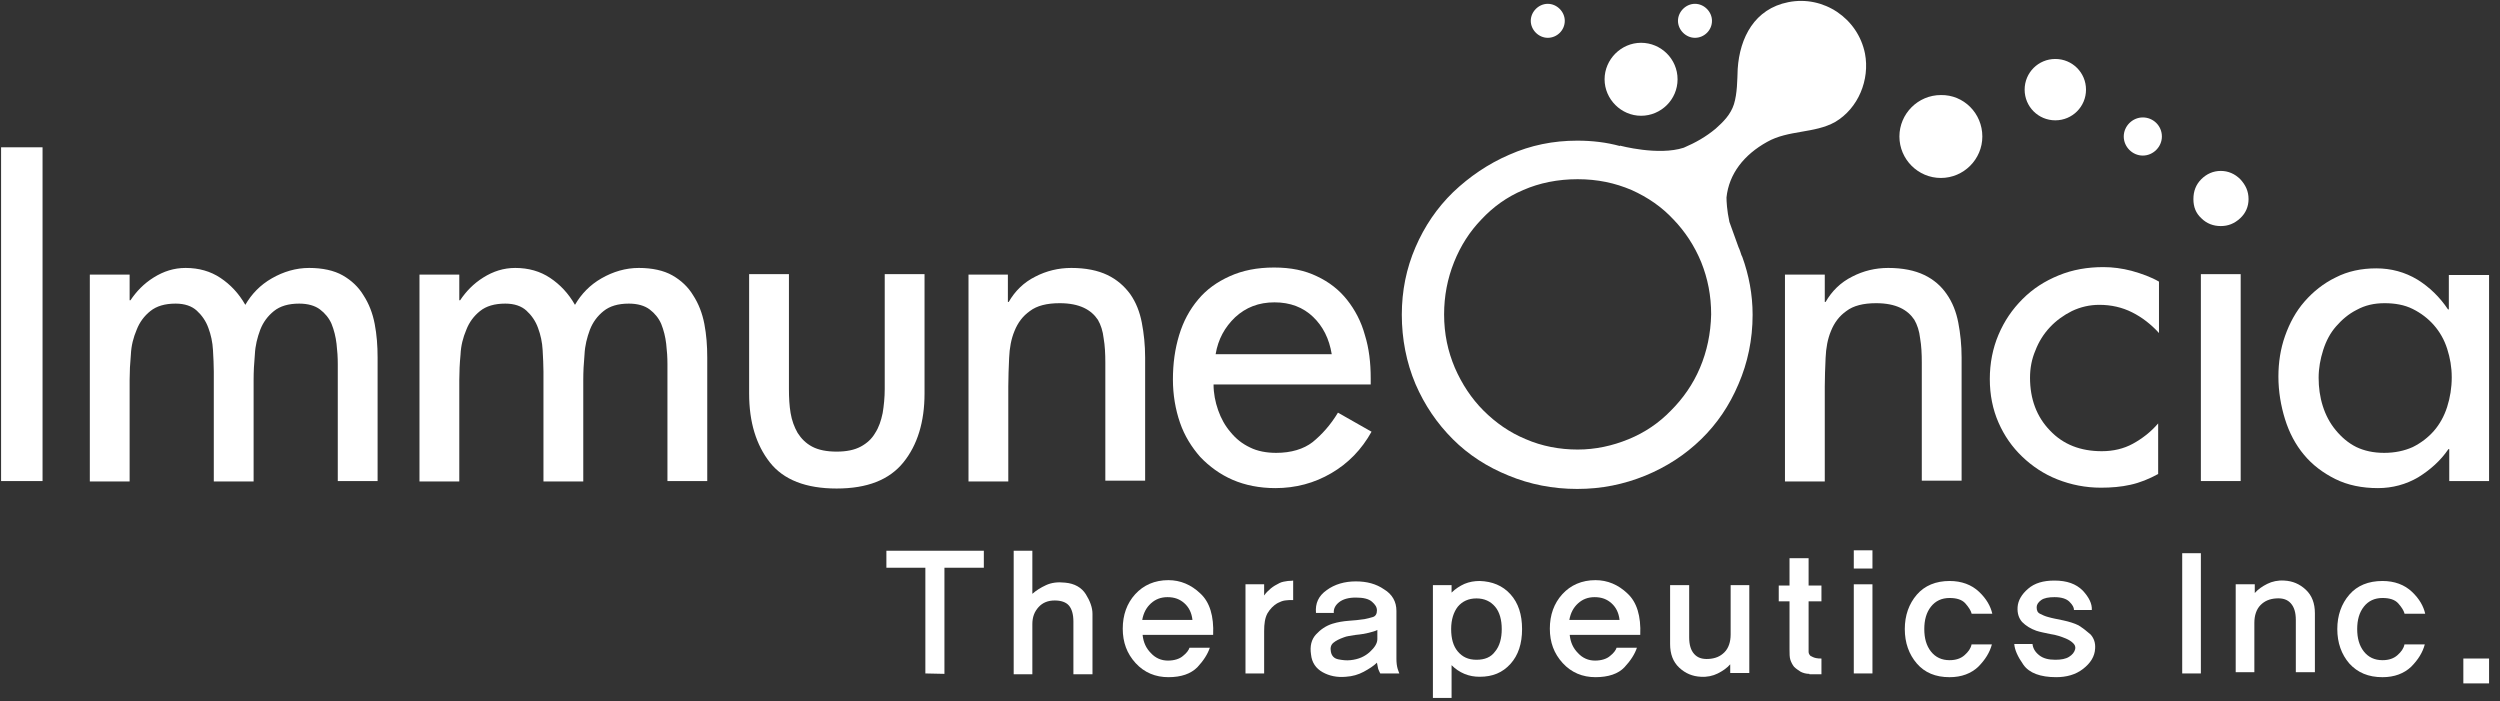
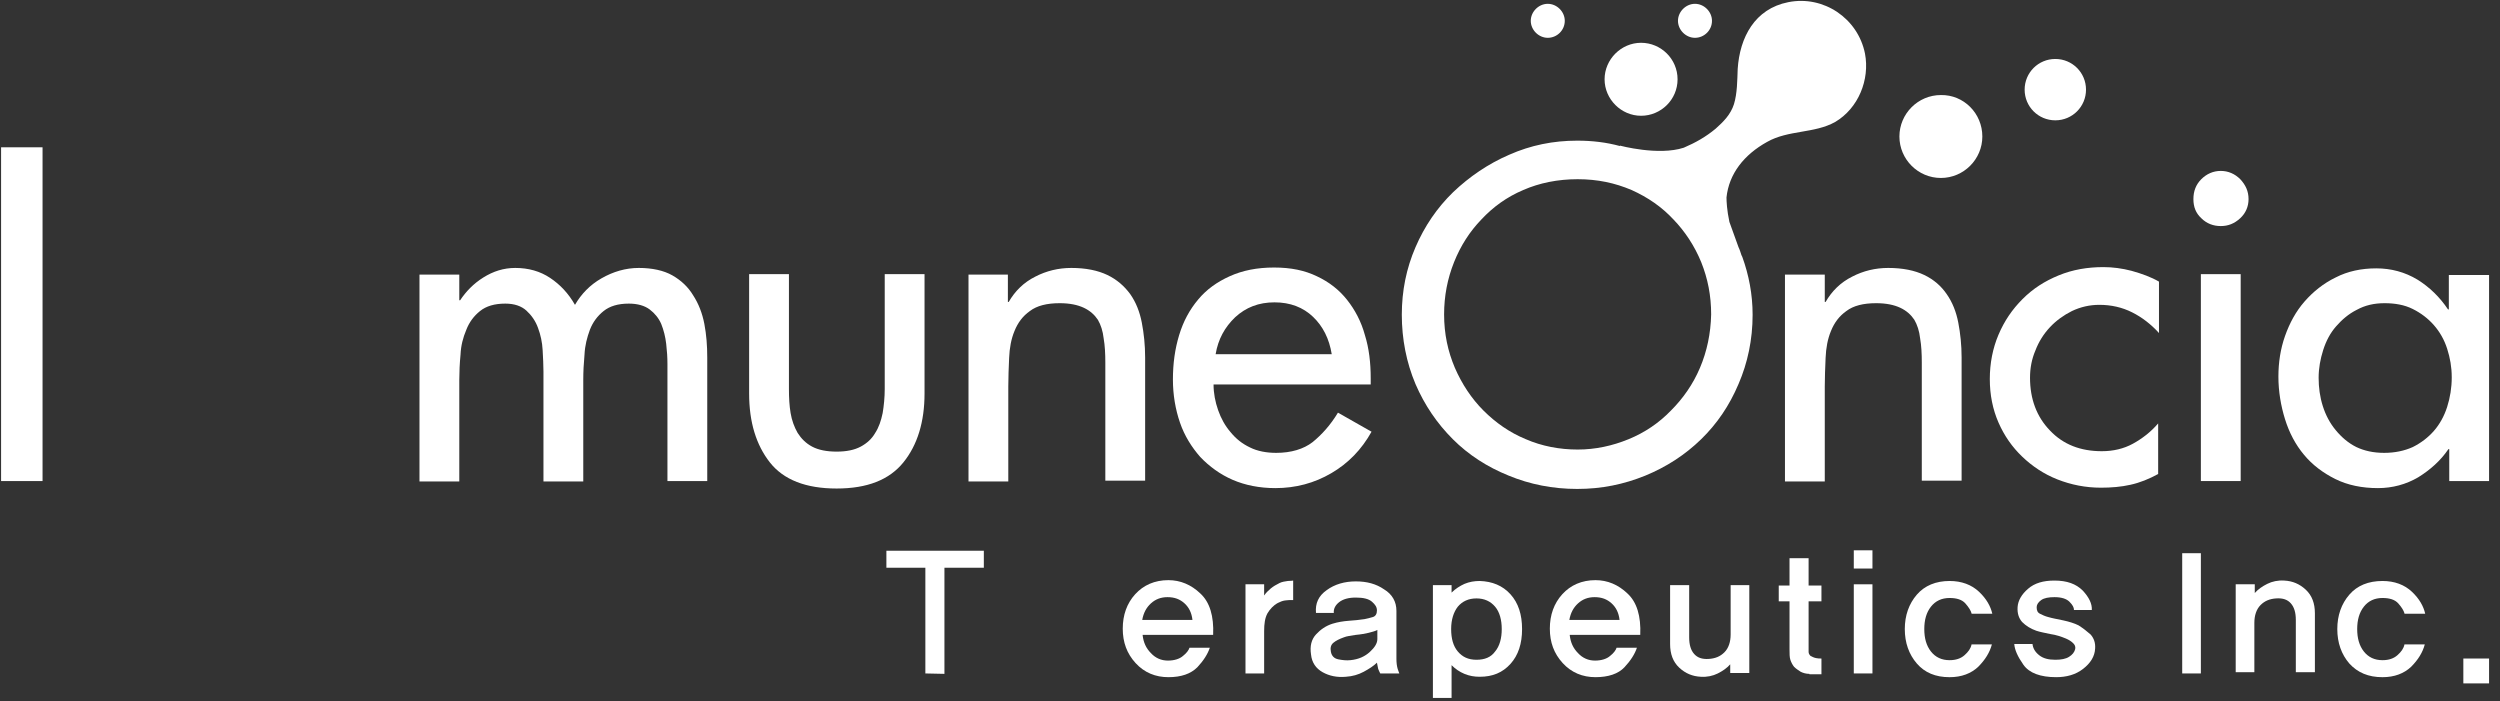
<svg xmlns="http://www.w3.org/2000/svg" width="221" height="62" viewBox="0 0 221 62" fill="none">
  <rect x="0" y="0" width="221" height="62" fill="#333333" stroke="none" />
  <path d="M83.488 50.186V59.569L81.802 59.533V50.186H78.357V48.684H86.971V50.186H83.488Z" fill="white" />
-   <path d="M94.889 59.569V54.951C94.889 54.291 94.742 53.815 94.485 53.522C94.229 53.228 93.789 53.082 93.239 53.082C92.653 53.082 92.176 53.265 91.809 53.668C91.443 54.072 91.26 54.548 91.26 55.171V59.606H89.61V48.684H91.26V52.495C91.59 52.202 91.993 51.946 92.469 51.726C92.946 51.506 93.496 51.432 94.155 51.506C94.999 51.579 95.622 51.946 95.988 52.532C96.355 53.119 96.575 53.705 96.575 54.255V59.606H94.889V59.569Z" fill="white" />
  <path d="M105.409 54.767C105.336 54.181 105.116 53.704 104.712 53.338C104.309 52.971 103.833 52.788 103.209 52.788C102.623 52.788 102.146 52.971 101.743 53.338C101.34 53.704 101.083 54.181 100.973 54.804H105.409V54.767ZM101.01 56.16C101.083 56.783 101.303 57.296 101.743 57.736C102.146 58.176 102.66 58.396 103.246 58.396C103.796 58.396 104.273 58.249 104.566 57.992C104.896 57.736 105.079 57.479 105.152 57.26H106.948C106.765 57.809 106.399 58.396 105.849 58.982C105.262 59.569 104.419 59.862 103.283 59.862C102.146 59.862 101.157 59.459 100.387 58.616C99.617 57.773 99.251 56.783 99.251 55.574C99.251 54.364 99.617 53.338 100.35 52.531C101.083 51.725 102.073 51.285 103.283 51.285C104.346 51.285 105.299 51.688 106.105 52.458C106.948 53.228 107.315 54.474 107.242 56.123H101.01V56.16Z" fill="white" />
  <path d="M114.316 53.045C114.023 53.045 113.803 53.045 113.583 53.082C113.363 53.118 113.18 53.192 112.96 53.302C112.557 53.522 112.264 53.851 112.044 54.218C111.824 54.621 111.75 55.134 111.75 55.794V59.532H110.101V51.652H111.75V52.642C111.897 52.422 112.117 52.202 112.337 52.019C112.557 51.836 112.813 51.689 113.107 51.542C113.327 51.432 113.583 51.396 113.84 51.359C114.133 51.359 114.28 51.322 114.316 51.322V53.045Z" fill="white" />
  <path d="M121.758 55.684C121.648 55.757 121.501 55.794 121.391 55.831C121.244 55.867 121.134 55.904 120.988 55.941C120.658 56.014 120.291 56.087 119.851 56.124C119.412 56.197 119.045 56.234 118.788 56.344C118.385 56.49 118.092 56.637 117.872 56.82C117.652 57.003 117.579 57.26 117.652 57.627C117.725 57.993 117.945 58.213 118.312 58.286C118.678 58.36 119.045 58.396 119.375 58.359C120.108 58.286 120.658 58.03 121.098 57.627C121.538 57.223 121.758 56.857 121.758 56.49V55.684ZM122.014 59.532C121.941 59.422 121.904 59.276 121.831 59.129C121.794 58.983 121.758 58.799 121.721 58.58C121.428 58.873 121.024 59.129 120.548 59.386C120.071 59.642 119.558 59.789 118.972 59.826C118.202 59.899 117.505 59.752 116.919 59.422C116.332 59.093 115.966 58.58 115.893 57.846C115.783 57.113 115.929 56.527 116.332 56.087C116.736 55.647 117.212 55.317 117.799 55.134C118.275 54.988 118.752 54.914 119.228 54.877C119.705 54.841 120.181 54.804 120.621 54.731C120.841 54.694 121.098 54.621 121.354 54.548C121.611 54.474 121.721 54.254 121.721 53.961C121.721 53.668 121.574 53.448 121.281 53.191C120.988 52.935 120.511 52.825 119.851 52.825C119.192 52.825 118.715 52.972 118.385 53.228C118.055 53.485 117.872 53.815 117.909 54.181H116.332C116.259 53.338 116.552 52.678 117.285 52.165C117.982 51.652 118.862 51.395 119.851 51.395C120.841 51.395 121.648 51.615 122.344 52.092C123.077 52.532 123.444 53.191 123.444 53.998V58.25C123.444 58.58 123.48 58.873 123.554 59.129C123.627 59.386 123.7 59.496 123.7 59.532H122.014Z" fill="white" />
  <path d="M132.168 57.59C132.571 57.114 132.754 56.417 132.754 55.611C132.754 54.805 132.571 54.108 132.168 53.632C131.765 53.155 131.215 52.899 130.518 52.899C129.822 52.899 129.272 53.155 128.869 53.632C128.502 54.108 128.282 54.768 128.282 55.611C128.282 56.454 128.466 57.114 128.869 57.59C129.272 58.067 129.785 58.323 130.518 58.323C131.251 58.323 131.801 58.103 132.168 57.59ZM133.524 52.532C134.221 53.302 134.551 54.328 134.551 55.611C134.551 56.894 134.221 57.92 133.524 58.69C132.828 59.46 131.948 59.826 130.812 59.826C130.335 59.826 129.895 59.753 129.455 59.57C129.015 59.386 128.649 59.13 128.319 58.8V61.695H126.669V51.726H128.319V52.386C128.649 52.056 129.052 51.799 129.455 51.616C129.895 51.433 130.335 51.359 130.812 51.359C131.911 51.396 132.828 51.763 133.524 52.532Z" fill="white" />
  <path d="M143.165 54.767C143.091 54.181 142.871 53.704 142.468 53.338C142.065 52.971 141.589 52.788 140.965 52.788C140.379 52.788 139.902 52.971 139.499 53.338C139.096 53.704 138.839 54.181 138.729 54.804H143.165V54.767ZM138.766 56.16C138.839 56.783 139.059 57.296 139.499 57.736C139.902 58.176 140.416 58.396 141.002 58.396C141.552 58.396 142.028 58.249 142.322 57.992C142.652 57.736 142.835 57.479 142.908 57.26H144.704C144.521 57.809 144.154 58.396 143.605 58.982C143.055 59.569 142.175 59.862 141.039 59.862C139.902 59.862 138.913 59.459 138.143 58.616C137.373 57.773 137.006 56.783 137.006 55.574C137.006 54.364 137.373 53.338 138.106 52.531C138.839 51.725 139.829 51.285 141.039 51.285C142.102 51.285 143.055 51.688 143.861 52.458C144.704 53.228 145.071 54.474 144.998 56.123H138.766V56.16Z" fill="white" />
  <path d="M152.952 59.496V58.726C152.659 59.056 152.292 59.313 151.852 59.533C151.412 59.753 150.899 59.862 150.349 59.826C149.616 59.789 148.993 59.533 148.443 59.02C147.893 58.506 147.637 57.81 147.637 56.93V51.726H149.323V56.344C149.323 57.004 149.47 57.48 149.763 57.81C150.056 58.14 150.459 58.286 151.046 58.25C151.632 58.213 152.072 58.03 152.439 57.663C152.805 57.297 152.989 56.747 152.989 56.087V51.726H154.638V59.496H152.952Z" fill="white" />
  <path d="M199.322 51.652V52.422C199.615 52.092 199.982 51.836 200.422 51.616C200.861 51.396 201.375 51.286 201.925 51.322C202.658 51.359 203.281 51.616 203.831 52.129C204.38 52.642 204.637 53.338 204.637 54.218V59.423H202.951V54.804C202.951 54.145 202.804 53.668 202.511 53.338C202.218 53.008 201.815 52.862 201.228 52.898C200.642 52.935 200.202 53.118 199.835 53.485C199.469 53.852 199.285 54.401 199.285 55.061V59.423H197.636V51.652H199.322Z" fill="white" />
  <path d="M159.953 59.569C159.66 59.569 159.403 59.496 159.183 59.386C158.964 59.239 158.78 59.129 158.597 58.946C158.45 58.763 158.34 58.543 158.267 58.323C158.194 58.103 158.194 57.773 158.194 57.406V53.155H157.241V51.762H158.194V49.343H159.88V51.762H161.016V53.155H159.88V57.626C159.88 57.773 159.953 57.883 160.063 57.993C160.21 58.066 160.356 58.139 160.54 58.176C160.686 58.213 160.87 58.213 161.016 58.213V59.606H159.953V59.569Z" fill="white" />
  <path d="M163.875 59.532H165.525V51.652H163.875V59.532ZM163.875 50.259H165.525V48.647H163.875V50.259Z" fill="white" />
  <path d="M194.557 48.903H192.907V59.533H194.557V48.903Z" fill="white" />
  <path d="M174.286 54.218C174.213 53.962 174.029 53.669 173.736 53.339C173.443 53.009 172.966 52.862 172.343 52.862C171.647 52.862 171.097 53.119 170.694 53.632C170.29 54.145 170.107 54.805 170.107 55.611C170.107 56.417 170.29 57.077 170.694 57.59C171.097 58.103 171.647 58.36 172.343 58.36C172.893 58.36 173.333 58.213 173.663 57.92C173.993 57.627 174.213 57.334 174.286 56.967H176.082C175.899 57.664 175.495 58.323 174.872 58.947C174.249 59.533 173.406 59.863 172.343 59.863C171.097 59.863 170.144 59.46 169.447 58.653C168.751 57.847 168.384 56.821 168.384 55.611C168.384 54.401 168.751 53.375 169.447 52.569C170.144 51.763 171.133 51.359 172.343 51.359C173.406 51.359 174.286 51.689 174.946 52.312C175.605 52.935 175.972 53.595 176.119 54.255H174.286V54.218Z" fill="white" />
  <path d="M212.555 54.218C212.482 53.962 212.298 53.669 212.005 53.339C211.712 53.009 211.235 52.862 210.612 52.862C209.916 52.862 209.366 53.119 208.963 53.632C208.559 54.145 208.376 54.805 208.376 55.611C208.376 56.417 208.559 57.077 208.963 57.59C209.366 58.103 209.916 58.36 210.612 58.36C211.162 58.36 211.602 58.213 211.932 57.92C212.262 57.627 212.482 57.334 212.555 56.967H214.351C214.168 57.664 213.765 58.323 213.141 58.947C212.518 59.533 211.675 59.863 210.612 59.863C209.366 59.863 208.413 59.46 207.68 58.653C206.983 57.847 206.617 56.821 206.617 55.611C206.617 54.401 206.983 53.375 207.68 52.569C208.376 51.763 209.366 51.359 210.612 51.359C211.675 51.359 212.555 51.689 213.215 52.312C213.874 52.935 214.241 53.595 214.388 54.255H212.555V54.218Z" fill="white" />
  <path d="M184.806 56.087C185.099 56.417 185.246 56.82 185.209 57.333C185.173 58.03 184.806 58.616 184.146 59.129C183.487 59.642 182.68 59.862 181.764 59.862C180.371 59.862 179.381 59.496 178.868 58.763C178.355 58.03 178.098 57.443 178.061 56.93H179.674C179.711 57.297 179.894 57.627 180.261 57.92C180.627 58.213 181.104 58.323 181.69 58.323C182.204 58.323 182.607 58.25 182.9 58.066C183.193 57.883 183.377 57.663 183.45 57.37C183.487 57.15 183.413 57.004 183.267 56.857C183.12 56.71 182.9 56.564 182.643 56.454C182.204 56.27 181.764 56.124 181.251 56.05C180.737 55.941 180.334 55.867 180.004 55.757C179.491 55.574 179.088 55.317 178.758 54.987C178.465 54.658 178.318 54.218 178.355 53.668C178.391 53.082 178.721 52.532 179.271 52.055C179.858 51.542 180.627 51.322 181.617 51.322C182.717 51.322 183.523 51.615 184.11 52.202C184.66 52.788 184.953 53.375 184.916 53.925H183.34C183.34 53.705 183.23 53.485 182.937 53.192C182.68 52.935 182.24 52.788 181.617 52.788C181.104 52.788 180.701 52.862 180.444 53.045C180.187 53.228 180.041 53.448 180.041 53.668C180.041 53.961 180.114 54.145 180.334 54.255C180.554 54.364 180.774 54.474 181.067 54.548C181.434 54.658 181.874 54.731 182.387 54.841C182.9 54.951 183.377 55.097 183.743 55.281C184.146 55.537 184.476 55.794 184.806 56.087Z" fill="white" />
  <path d="M220.033 58.213H217.76V60.412H220.033V58.213Z" fill="white" />
  <path d="M3.761 13.021H0.096V42.526H3.761V13.021Z" fill="white" />
-   <path d="M11.459 24.236V26.546H11.532C12.046 25.776 12.705 25.079 13.585 24.53C14.465 23.98 15.381 23.686 16.408 23.686C17.581 23.686 18.607 23.98 19.487 24.566C20.366 25.153 21.1 25.922 21.686 26.949C22.236 25.996 23.006 25.189 24.032 24.603C25.058 24.016 26.158 23.686 27.331 23.686C28.504 23.686 29.53 23.907 30.3 24.346C31.07 24.786 31.693 25.372 32.133 26.106C32.61 26.839 32.94 27.682 33.123 28.635C33.306 29.588 33.38 30.577 33.38 31.604V42.526H29.86V32.19C29.86 31.604 29.824 31.017 29.75 30.394C29.677 29.771 29.531 29.184 29.311 28.635C29.091 28.122 28.724 27.682 28.284 27.352C27.844 27.022 27.221 26.839 26.451 26.839C25.498 26.839 24.765 27.058 24.215 27.498C23.666 27.938 23.262 28.488 23.006 29.148C22.749 29.844 22.566 30.541 22.529 31.347C22.456 32.117 22.419 32.886 22.419 33.583V42.563H18.9V32.85C18.9 32.263 18.864 31.64 18.827 30.944C18.79 30.247 18.644 29.588 18.424 29.001C18.204 28.378 17.837 27.865 17.397 27.462C16.957 27.059 16.334 26.839 15.528 26.839C14.575 26.839 13.842 27.058 13.292 27.498C12.742 27.938 12.339 28.488 12.082 29.148C11.789 29.844 11.606 30.541 11.569 31.347C11.496 32.117 11.459 32.886 11.459 33.583V42.563H7.94V24.273H11.459V24.236Z" fill="white" />
  <path d="M40.601 24.236V26.546H40.674C41.187 25.776 41.847 25.079 42.727 24.53C43.607 23.98 44.523 23.686 45.549 23.686C46.722 23.686 47.749 23.98 48.629 24.566C49.508 25.153 50.241 25.922 50.828 26.949C51.378 25.996 52.148 25.189 53.174 24.603C54.2 24.016 55.3 23.686 56.473 23.686C57.646 23.686 58.672 23.907 59.442 24.346C60.212 24.786 60.835 25.372 61.275 26.106C61.751 26.839 62.081 27.682 62.265 28.635C62.448 29.588 62.521 30.577 62.521 31.604V42.526H59.002V32.19C59.002 31.604 58.965 31.017 58.892 30.394C58.819 29.771 58.672 29.184 58.452 28.635C58.232 28.122 57.866 27.682 57.426 27.352C56.986 27.022 56.363 26.839 55.593 26.839C54.64 26.839 53.907 27.058 53.357 27.498C52.807 27.938 52.404 28.488 52.148 29.148C51.891 29.844 51.708 30.541 51.671 31.347C51.598 32.117 51.561 32.886 51.561 33.583V42.563H48.042V32.85C48.042 32.263 48.005 31.64 47.969 30.944C47.932 30.247 47.785 29.588 47.565 29.001C47.346 28.378 46.979 27.865 46.539 27.462C46.099 27.059 45.476 26.839 44.67 26.839C43.717 26.839 42.983 27.058 42.434 27.498C41.884 27.938 41.48 28.488 41.224 29.148C40.931 29.844 40.747 30.541 40.711 31.347C40.637 32.117 40.601 32.886 40.601 33.583V42.563H37.082V24.273H40.601V24.236Z" fill="white" />
  <path d="M66.223 24.235H69.742V34.388C69.742 35.158 69.779 35.854 69.889 36.514C69.999 37.174 70.219 37.76 70.512 38.273C70.842 38.786 71.245 39.19 71.795 39.483C72.345 39.776 73.078 39.923 73.958 39.923C74.838 39.923 75.534 39.776 76.084 39.483C76.634 39.19 77.074 38.786 77.367 38.273C77.697 37.76 77.88 37.21 78.027 36.514C78.137 35.854 78.21 35.121 78.21 34.388V24.235H81.729V34.791C81.729 37.284 81.106 39.336 79.859 40.876C78.613 42.415 76.67 43.185 73.958 43.185C71.245 43.185 69.266 42.415 68.056 40.876C66.847 39.336 66.223 37.32 66.223 34.791V24.235Z" fill="white" />
  <path d="M89.097 24.236V26.692H89.17C89.72 25.739 90.49 24.969 91.516 24.456C92.506 23.943 93.569 23.686 94.705 23.686C95.988 23.686 97.051 23.906 97.894 24.31C98.737 24.713 99.397 25.299 99.91 25.996C100.424 26.729 100.753 27.572 100.937 28.525C101.12 29.478 101.23 30.504 101.23 31.604V42.489H97.711V32.043C97.711 31.274 97.674 30.541 97.564 29.918C97.491 29.258 97.308 28.708 97.051 28.268C96.758 27.828 96.355 27.462 95.805 27.205C95.255 26.949 94.559 26.802 93.679 26.802C92.543 26.802 91.663 27.022 91.04 27.498C90.416 27.938 89.977 28.525 89.683 29.258C89.39 29.954 89.243 30.761 89.207 31.64C89.17 32.52 89.133 33.363 89.133 34.169V42.563H85.615V24.273H89.097V24.236Z" fill="white" />
  <path d="M107.462 31.31H117.725C117.505 29.954 116.956 28.854 116.076 28.011C115.196 27.168 114.06 26.728 112.667 26.728C111.274 26.728 110.138 27.168 109.184 28.048C108.268 28.927 107.682 29.99 107.462 31.31ZM121.281 33.986H107.278C107.278 34.755 107.425 35.525 107.682 36.258C107.938 36.991 108.305 37.651 108.781 38.201C109.258 38.787 109.808 39.227 110.504 39.557C111.164 39.887 111.97 40.033 112.813 40.033C114.133 40.033 115.233 39.703 116.039 39.08C116.846 38.42 117.615 37.578 118.275 36.478L121.244 38.164C120.365 39.74 119.192 40.95 117.689 41.829C116.186 42.709 114.536 43.149 112.74 43.149C111.347 43.149 110.064 42.892 108.965 42.416C107.865 41.939 106.912 41.243 106.105 40.4C105.336 39.52 104.712 38.531 104.309 37.358C103.906 36.185 103.686 34.902 103.686 33.546C103.686 32.116 103.869 30.833 104.236 29.624C104.602 28.414 105.152 27.388 105.922 26.472C106.655 25.592 107.572 24.932 108.708 24.419C109.844 23.906 111.127 23.649 112.63 23.649C114.133 23.649 115.343 23.906 116.406 24.419C117.505 24.932 118.385 25.629 119.082 26.508C119.778 27.388 120.328 28.414 120.658 29.624C121.024 30.797 121.171 32.08 121.171 33.436V33.986H121.281Z" fill="white" />
  <path d="M161.31 24.236V26.692H161.383C161.933 25.739 162.702 24.969 163.729 24.456C164.719 23.943 165.782 23.686 166.918 23.686C168.201 23.686 169.264 23.906 170.107 24.31C170.95 24.713 171.61 25.299 172.086 25.996C172.6 26.729 172.93 27.572 173.113 28.525C173.296 29.478 173.406 30.504 173.406 31.604V42.489H169.887V32.043C169.887 31.274 169.85 30.541 169.74 29.918C169.667 29.258 169.484 28.708 169.227 28.268C168.934 27.828 168.531 27.462 167.981 27.205C167.431 26.949 166.735 26.802 165.855 26.802C164.719 26.802 163.839 27.022 163.216 27.498C162.592 27.938 162.153 28.525 161.859 29.258C161.566 29.954 161.419 30.761 161.383 31.64C161.346 32.52 161.31 33.363 161.31 34.169V42.563H157.791V24.273H161.31V24.236Z" fill="white" />
  <path d="M190.854 24.895V29.44C190.158 28.67 189.352 28.047 188.472 27.607C187.592 27.168 186.639 26.948 185.576 26.948C184.733 26.948 183.926 27.131 183.157 27.497C182.423 27.864 181.764 28.34 181.214 28.927C180.664 29.513 180.224 30.21 179.931 30.98C179.601 31.749 179.454 32.556 179.454 33.399C179.454 35.268 180.041 36.844 181.214 38.053C182.387 39.3 183.926 39.886 185.796 39.886C186.822 39.886 187.739 39.666 188.545 39.226C189.351 38.786 190.121 38.2 190.781 37.43V41.902C189.975 42.342 189.168 42.672 188.325 42.855C187.519 43.038 186.639 43.112 185.723 43.112C184.366 43.112 183.083 42.855 181.874 42.379C180.664 41.902 179.638 41.206 178.758 40.363C177.878 39.52 177.182 38.53 176.668 37.357C176.155 36.184 175.899 34.901 175.899 33.509C175.899 32.116 176.155 30.796 176.668 29.587C177.182 28.377 177.878 27.351 178.795 26.435C179.711 25.518 180.737 24.858 181.984 24.345C183.23 23.832 184.55 23.612 185.942 23.612C186.749 23.612 187.592 23.722 188.435 23.942C189.352 24.199 190.158 24.492 190.854 24.895Z" fill="white" />
  <path d="M196.316 19.984C196.976 19.984 197.526 19.764 198.039 19.288C198.516 18.848 198.772 18.262 198.772 17.602C198.772 16.905 198.516 16.356 198.039 15.842C197.562 15.366 196.976 15.109 196.316 15.109C195.656 15.109 195.07 15.366 194.593 15.842C194.117 16.319 193.897 16.905 193.897 17.602C193.897 18.298 194.117 18.848 194.593 19.288C195.07 19.764 195.656 19.984 196.316 19.984Z" fill="white" />
  <path d="M198.076 24.235H194.557V42.525H198.076V24.235Z" fill="white" />
  <path d="M210.759 40.033C211.712 40.033 212.555 39.85 213.288 39.52C214.021 39.154 214.644 38.677 215.157 38.091C215.671 37.504 216.074 36.771 216.33 35.965C216.587 35.158 216.734 34.279 216.734 33.362C216.734 32.446 216.587 31.64 216.33 30.833C216.074 30.027 215.671 29.331 215.157 28.744C214.644 28.158 214.021 27.681 213.288 27.315C212.555 26.948 211.712 26.802 210.795 26.802C209.879 26.802 209.072 26.985 208.339 27.388C207.606 27.755 207.02 28.268 206.507 28.854C205.993 29.441 205.627 30.137 205.37 30.943C205.114 31.75 204.967 32.556 204.967 33.399C204.967 34.242 205.077 35.085 205.334 35.892C205.59 36.698 205.957 37.394 206.47 38.017C206.983 38.64 207.57 39.154 208.303 39.52C208.999 39.85 209.806 40.033 210.759 40.033ZM220.033 24.236V42.526H216.514V39.703H216.44C215.744 40.73 214.828 41.536 213.764 42.196C212.701 42.819 211.492 43.149 210.209 43.149C208.816 43.149 207.533 42.892 206.433 42.342C205.334 41.792 204.417 41.096 203.684 40.216C202.914 39.3 202.364 38.237 201.998 37.064C201.631 35.891 201.411 34.609 201.411 33.289C201.411 32.043 201.595 30.833 201.998 29.697C202.401 28.561 202.951 27.535 203.721 26.655C204.49 25.775 205.407 25.042 206.47 24.529C207.533 23.979 208.743 23.723 210.062 23.723C211.382 23.723 212.592 24.053 213.691 24.712C214.754 25.372 215.671 26.252 216.404 27.351H216.477V24.309H220.033V24.236Z" fill="white" />
  <path d="M150.276 32.519C149.653 33.986 148.773 35.232 147.71 36.295C146.647 37.394 145.401 38.237 143.971 38.824C142.542 39.41 141.039 39.74 139.463 39.74C137.886 39.74 136.31 39.447 134.88 38.824C133.451 38.237 132.205 37.358 131.142 36.295C130.079 35.232 129.235 33.949 128.612 32.519C127.989 31.053 127.659 29.514 127.659 27.791C127.659 26.178 127.952 24.639 128.539 23.173C129.125 21.707 129.932 20.461 130.958 19.398C131.985 18.298 133.194 17.418 134.661 16.795C136.09 16.172 137.703 15.842 139.463 15.842C141.222 15.842 142.762 16.172 144.228 16.795C145.694 17.455 146.904 18.298 147.93 19.398C148.956 20.461 149.8 21.743 150.386 23.173C150.973 24.639 151.266 26.142 151.266 27.791C151.229 29.477 150.899 31.053 150.276 32.519ZM164.865 4.737C164.242 1.621 161.2 -0.432 158.084 0.192C155.115 0.778 153.795 3.307 153.612 6.093C153.575 7.082 153.575 8.255 153.282 9.208C152.989 10.124 152.365 10.748 151.669 11.371C150.789 12.104 149.873 12.617 148.846 13.057C146.61 13.79 143.201 12.873 143.201 12.873V12.91C141.992 12.58 140.745 12.434 139.426 12.434C137.3 12.434 135.32 12.837 133.414 13.68C131.545 14.486 129.895 15.622 128.466 16.979C127.036 18.371 125.936 19.984 125.13 21.853C124.323 23.723 123.92 25.702 123.92 27.828C123.92 29.954 124.323 32.043 125.13 33.949C125.936 35.818 127.036 37.431 128.429 38.824C129.822 40.217 131.471 41.279 133.378 42.049C135.247 42.819 137.263 43.222 139.426 43.222C141.589 43.222 143.531 42.819 145.437 42.049C147.307 41.279 148.956 40.217 150.386 38.824C151.779 37.468 152.879 35.855 153.685 33.949C154.492 32.08 154.931 30.027 154.931 27.828C154.931 26.032 154.601 24.309 154.015 22.697C153.978 22.66 153.978 22.587 153.942 22.55C153.868 22.33 153.795 22.073 153.685 21.853L152.879 19.618C152.659 18.591 152.622 17.785 152.622 17.455C152.842 15.366 154.162 13.68 156.214 12.544C158.084 11.481 160.393 11.811 162.226 10.784C164.279 9.575 165.305 7.046 164.865 4.737Z" fill="white" />
  <path d="M175.239 12.067C175.239 14.083 173.589 15.732 171.573 15.732C169.557 15.732 167.908 14.083 167.908 12.067C167.908 10.051 169.557 8.402 171.573 8.402C173.589 8.365 175.239 10.015 175.239 12.067Z" fill="white" />
  <path d="M148.297 7.009C148.297 8.805 146.83 10.234 145.071 10.234C143.311 10.234 141.845 8.768 141.845 7.009C141.845 5.249 143.311 3.783 145.071 3.783C146.83 3.783 148.297 5.213 148.297 7.009Z" fill="white" />
  <path d="M138.326 1.841C138.326 2.684 137.63 3.343 136.823 3.343C136.017 3.343 135.32 2.647 135.32 1.841C135.32 1.034 136.017 0.338 136.823 0.338C137.63 0.338 138.326 1.034 138.326 1.841Z" fill="white" />
  <path d="M151.339 1.841C151.339 2.684 150.643 3.343 149.836 3.343C149.03 3.343 148.333 2.647 148.333 1.841C148.333 1.034 149.03 0.338 149.836 0.338C150.643 0.338 151.339 1.034 151.339 1.841Z" fill="white" />
  <path d="M184.403 7.925C184.403 9.428 183.193 10.637 181.69 10.637C180.187 10.637 178.978 9.428 178.978 7.925C178.978 6.422 180.187 5.213 181.69 5.213C183.193 5.213 184.403 6.422 184.403 7.925Z" fill="white" />
-   <path d="M191.111 12.067C191.111 12.983 190.341 13.753 189.425 13.753C188.508 13.753 187.739 12.983 187.739 12.067C187.739 11.151 188.508 10.381 189.425 10.381C190.341 10.381 191.111 11.114 191.111 12.067Z" fill="white" />
</svg>